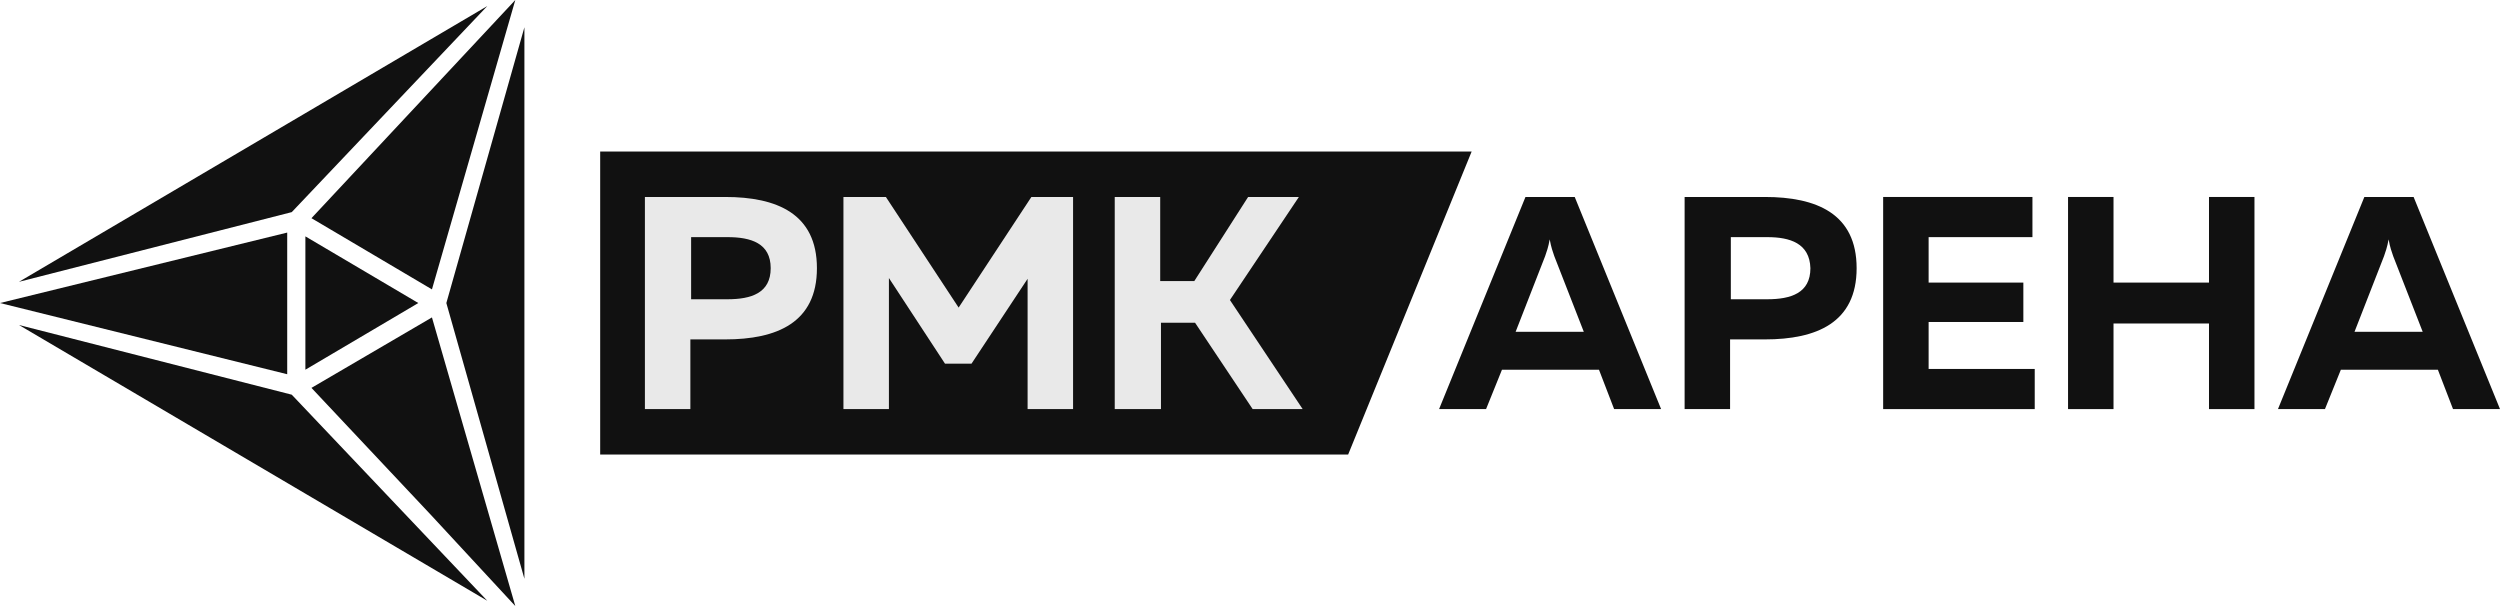
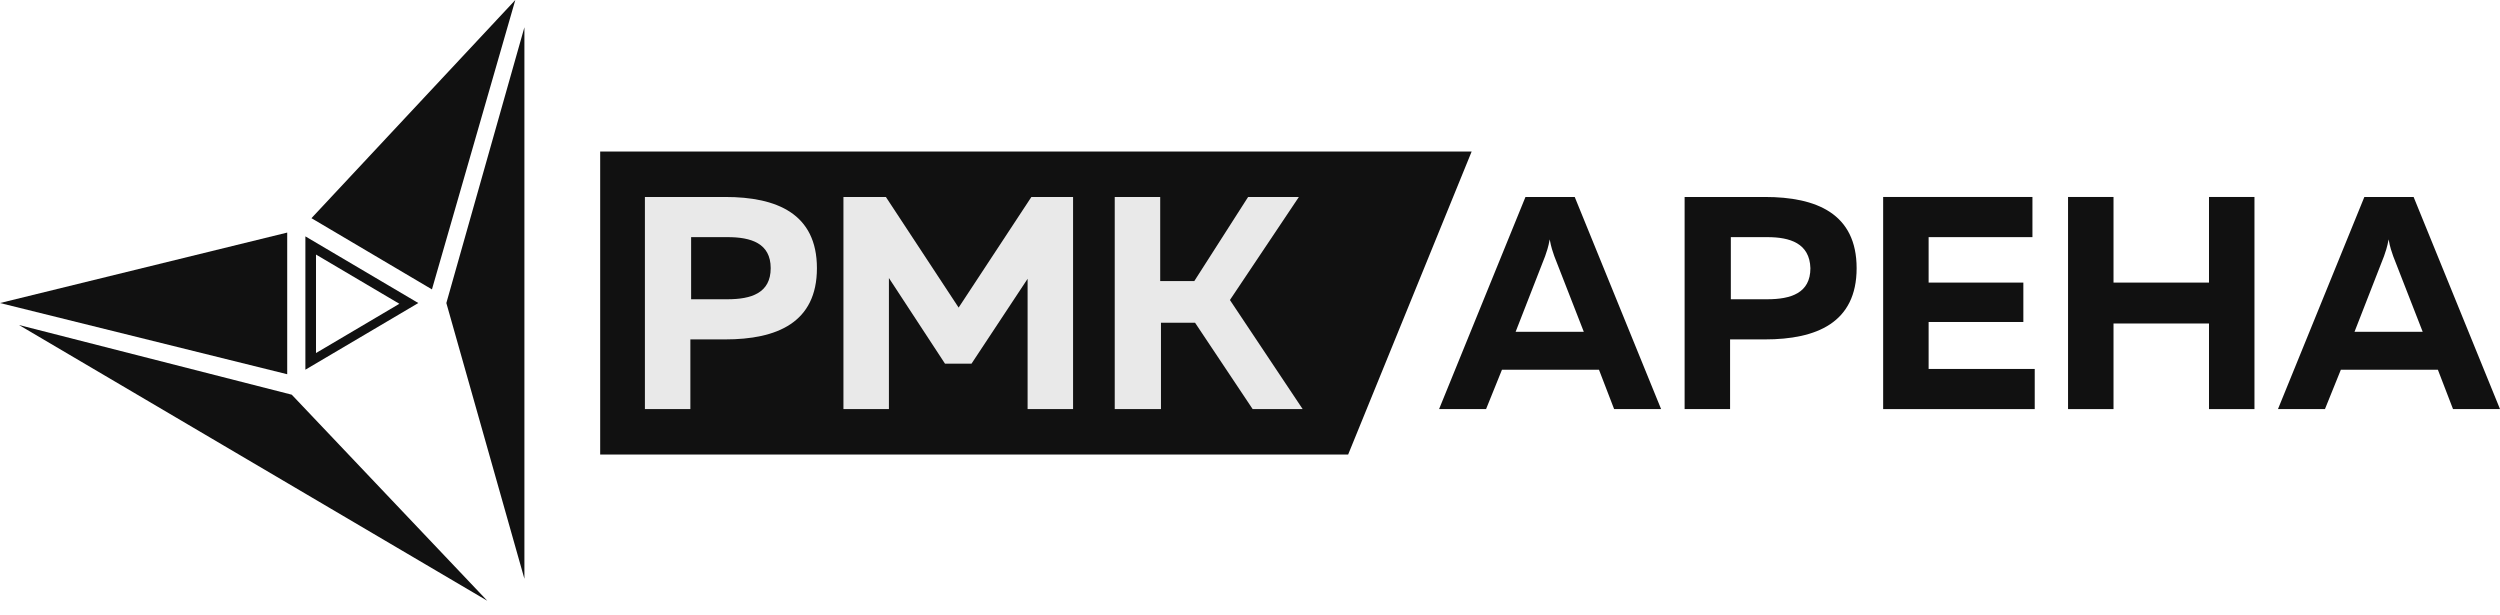
<svg xmlns="http://www.w3.org/2000/svg" width="252" height="62" viewBox="0 0 252 62" fill="none">
  <path d="M135.892 45.819H60.498V15.273H148.343L135.892 45.819Z" fill="#111111" />
  <path d="M73.103 19.855C78.297 19.855 82.346 21.535 82.346 27.034C82.346 32.532 78.297 34.212 73.103 34.212H69.589V41.237H65.006V19.855H73.103ZM73.332 23.903H69.665V30.165H73.332C75.7 30.165 77.686 29.554 77.686 27.034C77.686 24.514 75.7 23.903 73.332 23.903Z" fill="#E9E9E9" />
  <path d="M108.165 19.855V41.237H103.582V28.103L97.929 36.656H95.255L89.603 28.026V41.237H85.019V19.855H89.297L96.63 31.005L103.963 19.855H108.165Z" fill="#E9E9E9" />
  <path d="M112.365 41.237V19.855H116.948V28.332H120.386L125.809 19.855H130.927L123.976 30.241L131.309 41.237H126.268L120.462 32.532H117.025V41.237H112.365Z" fill="#E9E9E9" />
  <path d="M145.059 41.237L153.767 19.855H158.732L167.44 41.237H162.704L161.176 37.266H151.399L149.795 41.237H145.059ZM152.774 33.448H159.648L156.669 25.812C156.517 25.354 156.364 24.972 156.211 24.132C156.058 24.972 155.906 25.354 155.753 25.812L152.774 33.448Z" fill="#111111" />
  <path d="M177.906 19.855C183.1 19.855 187.148 21.535 187.148 27.034C187.148 32.532 183.1 34.212 177.906 34.212H174.392V41.237H169.809V19.855H177.906ZM178.135 23.903H174.468V30.165H178.135C180.503 30.165 182.489 29.554 182.489 27.034C182.412 24.514 180.426 23.903 178.135 23.903Z" fill="#111111" />
  <path d="M204.87 19.855V23.903H194.405V28.485H203.954V32.456H194.405V37.19H205.1V41.237H189.822V19.855H204.87Z" fill="#111111" />
  <path d="M227.25 19.855V41.237H222.667V32.608H213.042V41.237H208.459V19.855H213.042V28.485H222.667V19.855H227.25Z" fill="#111111" />
  <path d="M229.619 41.237L238.327 19.855H243.292L252.001 41.237H247.265L245.737 37.266H235.959L234.355 41.237H229.619ZM237.334 33.448H244.209L241.23 25.812C241.077 25.354 240.924 24.972 240.772 24.132C240.619 24.972 240.466 25.354 240.313 25.812L237.334 33.448Z" fill="#111111" />
  <path d="M31.395 21.993L51.943 0L43.54 29.171L31.395 21.993Z" fill="#111111" />
-   <path d="M31.318 24.742L41.249 30.546L31.318 36.426V24.742Z" fill="#111111" />
+   <path d="M31.318 24.742L31.318 36.426V24.742Z" fill="#111111" />
  <path d="M31.853 25.659L40.255 30.622L31.853 35.586V25.659ZM30.783 23.826V37.266L42.165 30.546L30.783 23.826Z" fill="#111111" />
-   <path d="M49.117 0.611L29.409 21.382L1.91 28.408L49.117 0.611Z" fill="#111111" />
  <path d="M28.951 23.443V37.723L0 30.545L28.951 23.443Z" fill="#111111" />
  <path d="M1.91 32.76L29.409 39.785L49.117 60.556L1.91 32.76Z" fill="#111111" />
-   <path d="M43.387 51.851L31.395 39.098L43.54 31.996L51.943 61.091L43.387 51.851Z" fill="#111111" />
  <path d="M52.86 58.343L44.992 30.546L52.86 2.75V58.343Z" fill="#111111" />
</svg>